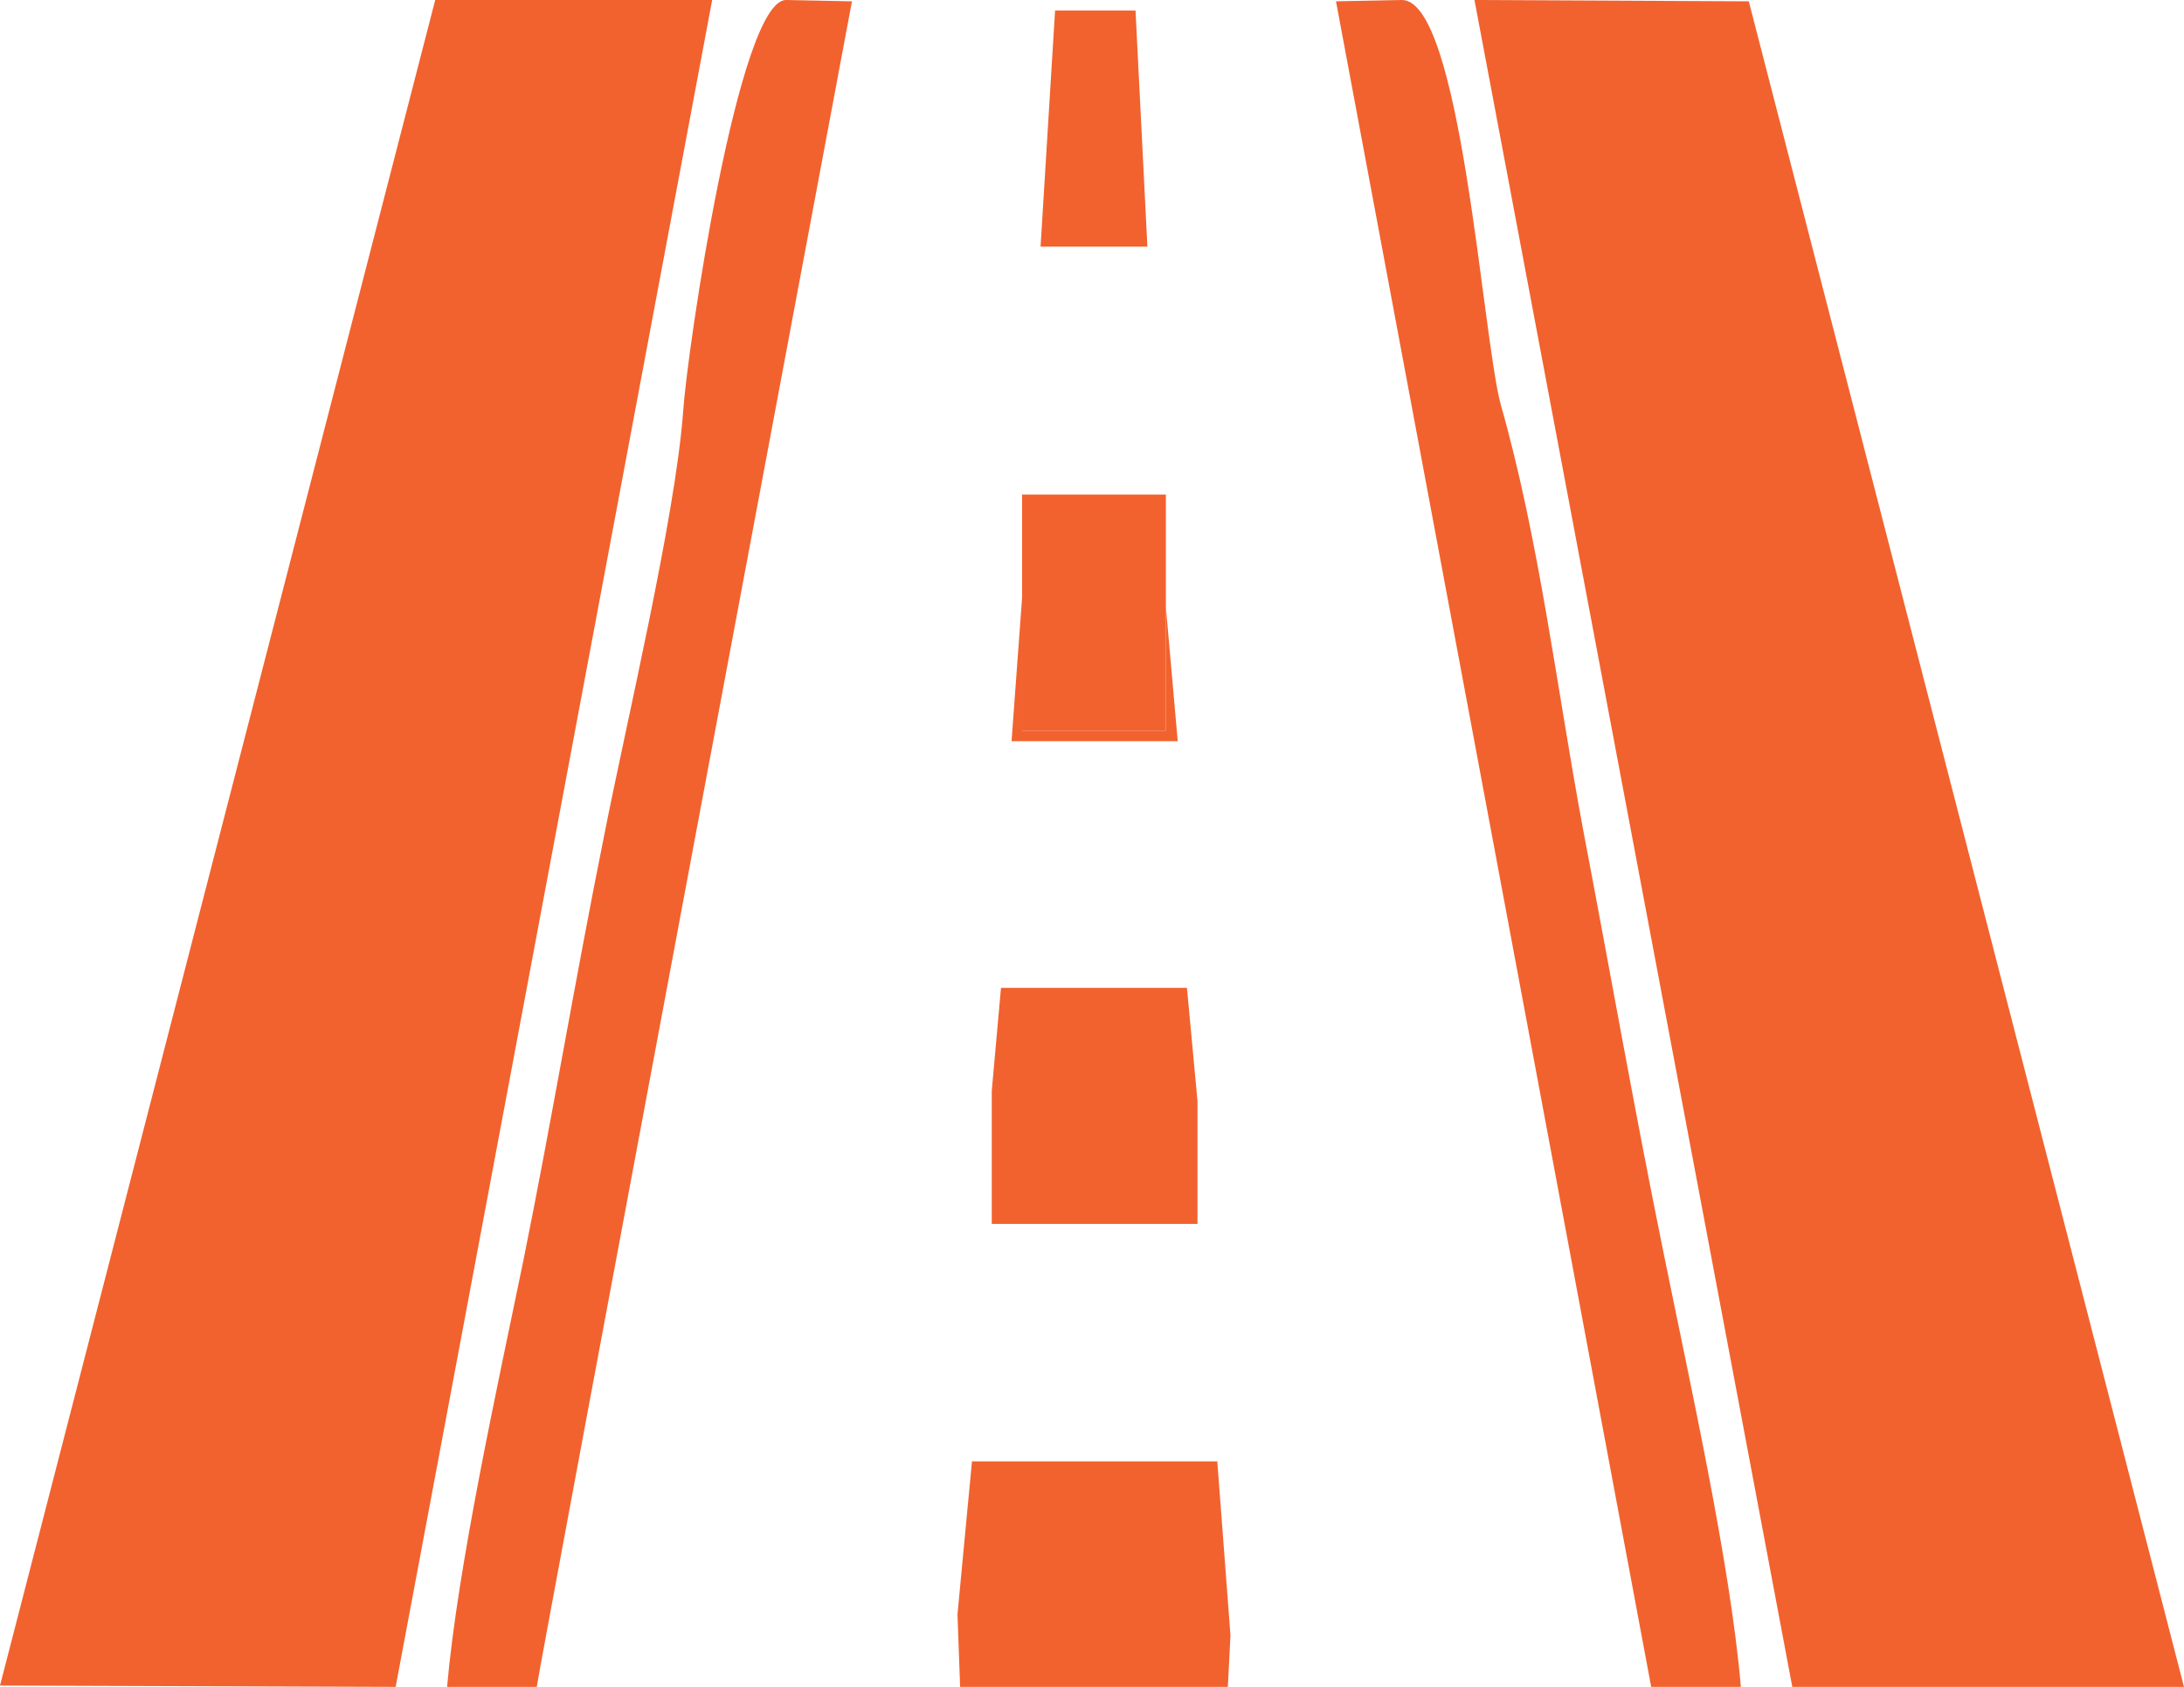
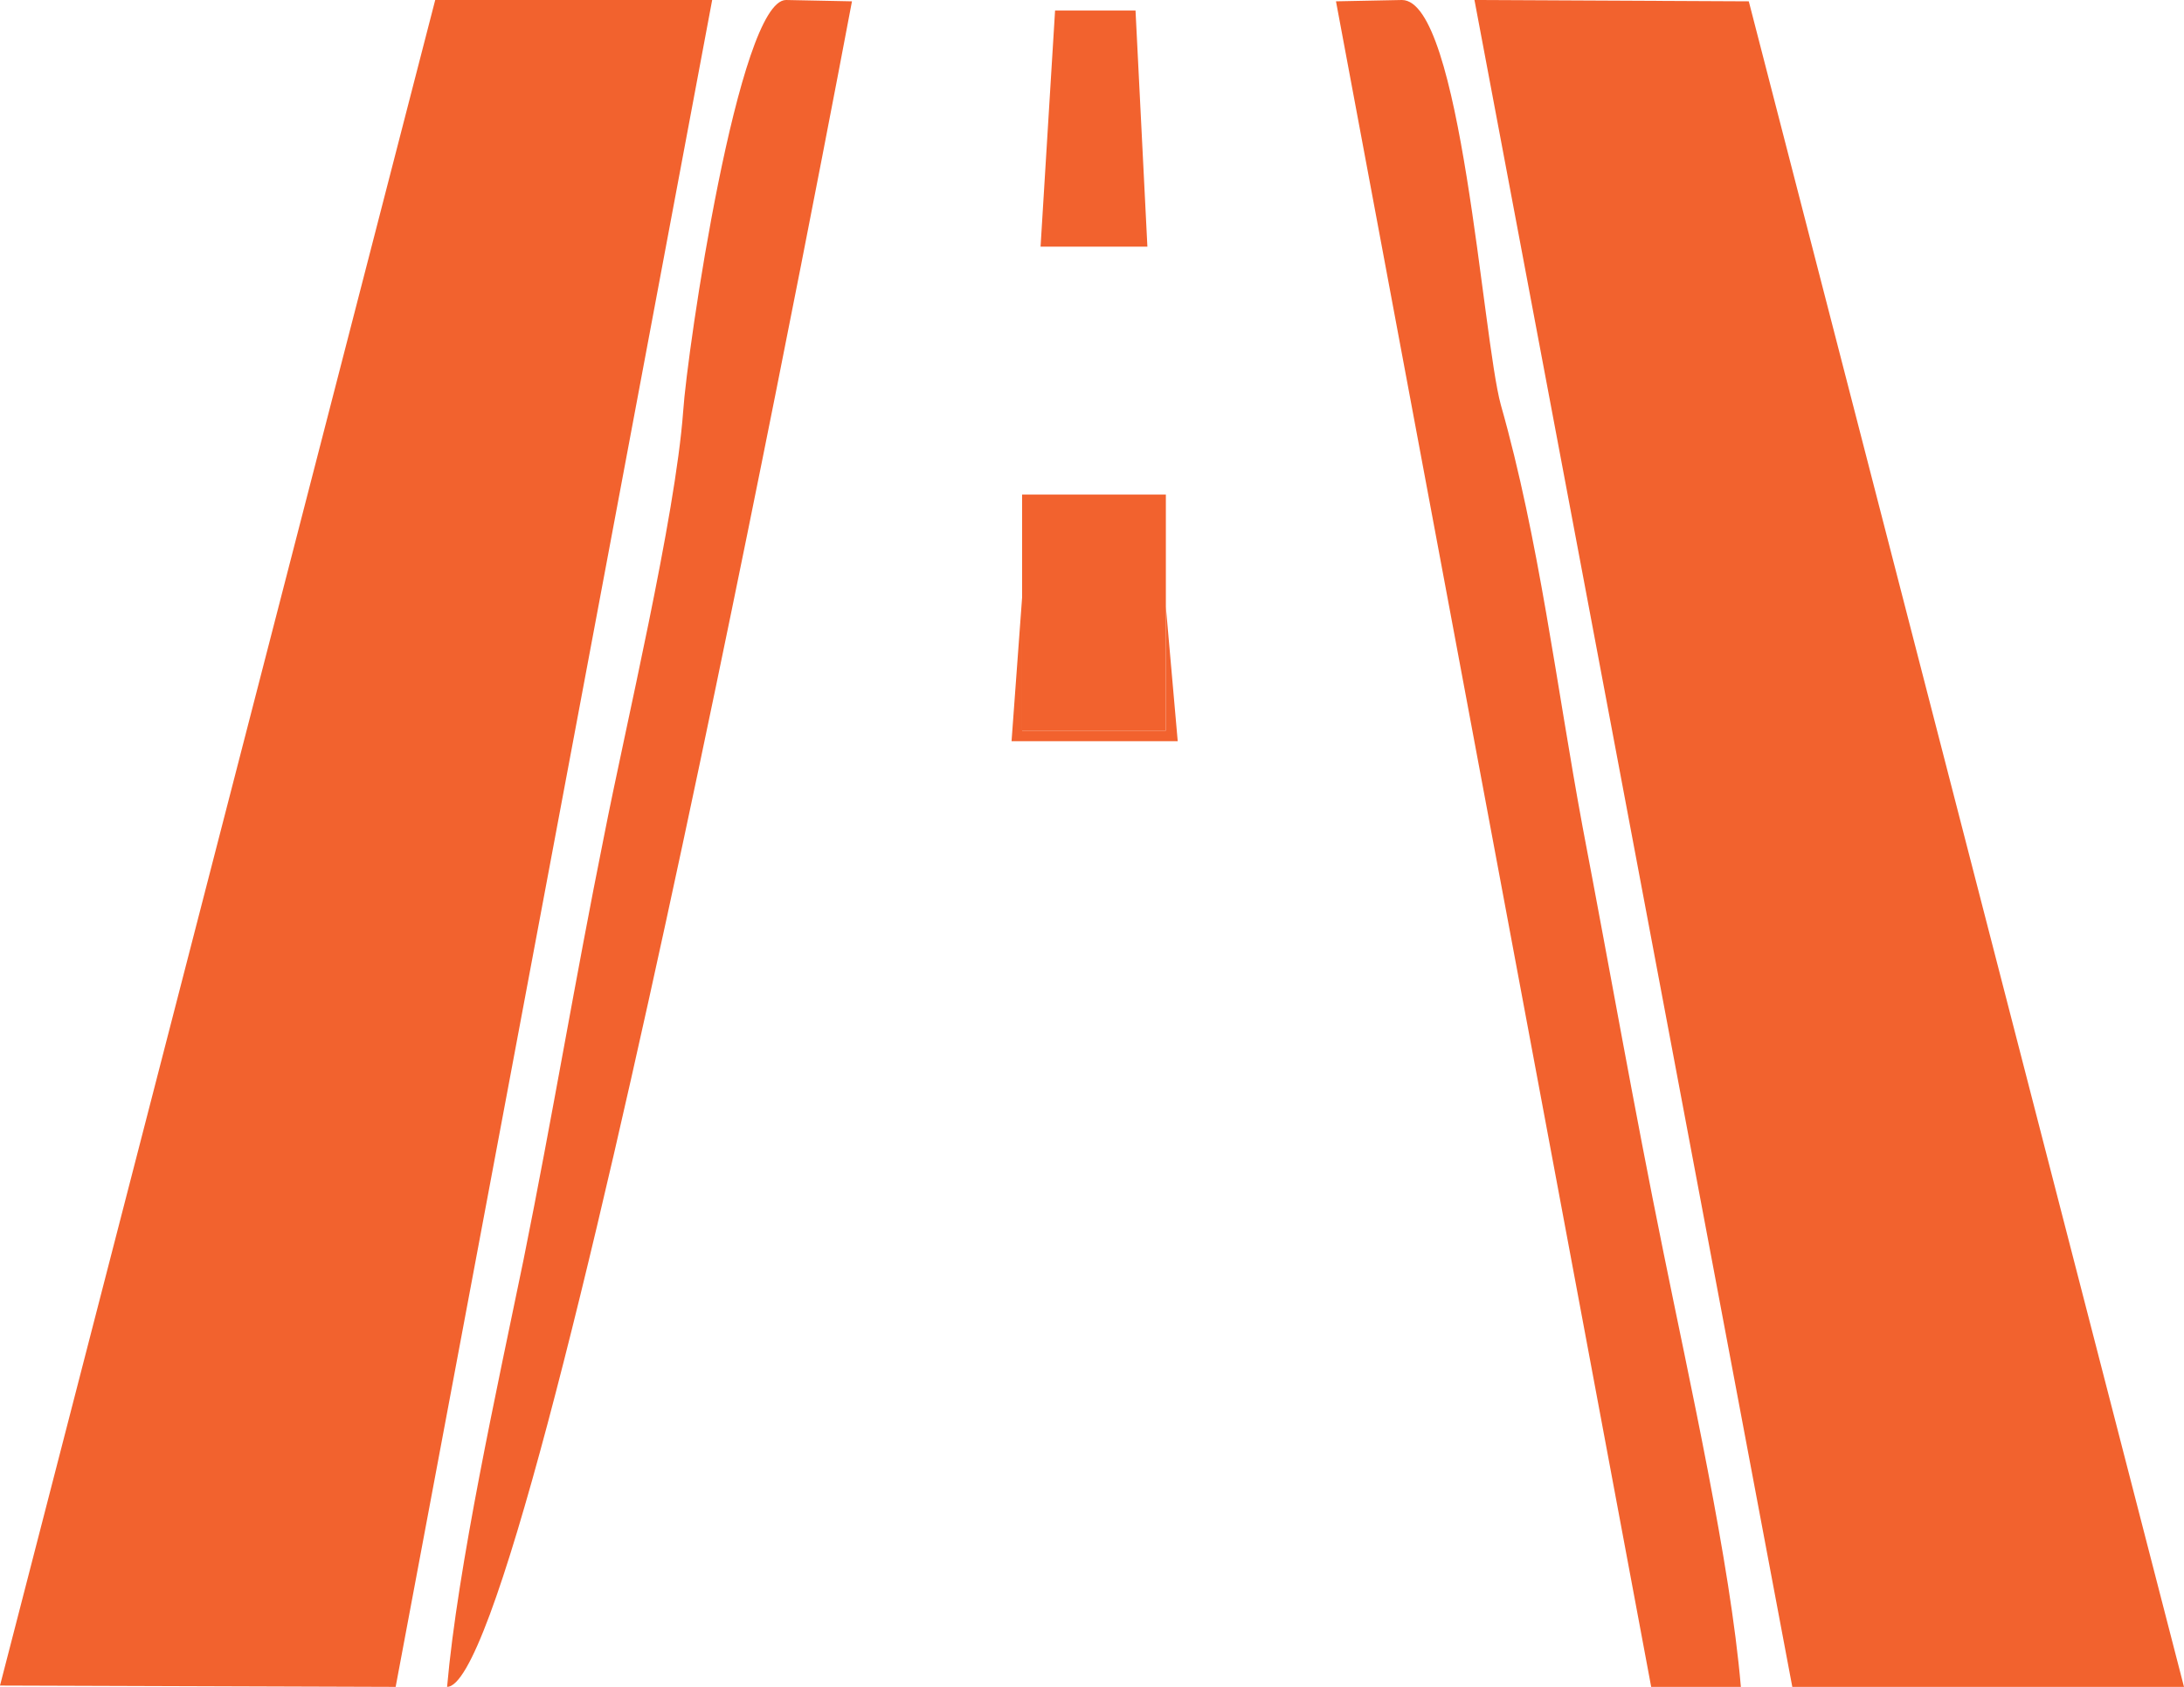
<svg xmlns="http://www.w3.org/2000/svg" version="1.1" id="Layer_1" x="0px" y="0px" viewBox="0 0 165.6 127.9" style="enable-background:new 0 0 165.6 127.9;" xml:space="preserve">
  <style type="text/css">
	.st0{fill-rule:evenodd;clip-rule:evenodd;fill:#F2622E;}
</style>
  <g id="Layer_x0020_1">
    <g id="_232386240">
      <g>
        <polygon id="_232387056" class="st0" points="78.9,18.7 87,18.7 86.1,0.8 80,0.8    " />
        <polygon id="_232387680" class="st0" points="77.5,45.3 77.5,55.4 88.4,55.4 88.4,46 88.4,37.5 77.5,37.5    " />
        <polygon id="_232392912" class="st0" points="88.4,46 88.4,55.4 77.5,55.4 77.5,45.3 76.7,56.2 89.3,56.2    " />
-         <polygon id="_232393056" class="st0" points="75.2,82.7 75.9,74.9 90,74.9 90.8,83.5 90,74.9 75.9,74.9    " />
-         <polygon id="_232392384" class="st0" points="75.2,82.7 75.2,92.8 90.8,92.8 90.8,83.5 90,74.9 75.9,74.9    " />
-         <polygon id="_147794496" class="st0" points="72.6,122.4 72.8,127.9 93.1,127.9 93.3,124 92.3,110.8 73.7,110.8    " />
-         <path id="_232393248" class="st0" d="M64.6,0.1L59.6,0c-3.6,0-7.5,26.6-7.8,31.2c-0.6,8.1-4.4,24-6,32.2     c-2.2,10.9-3.9,21.2-6.1,32.1c-2,9.7-5,23.3-5.8,32.4l6.8,0C40.6,127.9,64.6,0.1,64.6,0.1z" />
+         <path id="_232393248" class="st0" d="M64.6,0.1L59.6,0c-3.6,0-7.5,26.6-7.8,31.2c-0.6,8.1-4.4,24-6,32.2     c-2.2,10.9-3.9,21.2-6.1,32.1c-2,9.7-5,23.3-5.8,32.4C40.6,127.9,64.6,0.1,64.6,0.1z" />
        <polygon id="_227089920" class="st0" points="54,0 33,0 0,127.8 30,127.9    " />
        <path id="_227089992" class="st0" d="M113.8,30.7c-1.4-5.1-3-30.7-7.5-30.7l-5,0.1l23.9,127.8l6.8,0c-0.8-9.4-3.9-23.2-5.9-33.1     c-2.2-10.8-4-21.1-6.1-32.1C118,51.9,116.7,40.9,113.8,30.7L113.8,30.7z" />
        <polygon id="_232383984" class="st0" points="132.6,0.1 111.8,0 135.9,127.9 165.6,127.9    " />
      </g>
    </g>
  </g>
</svg>